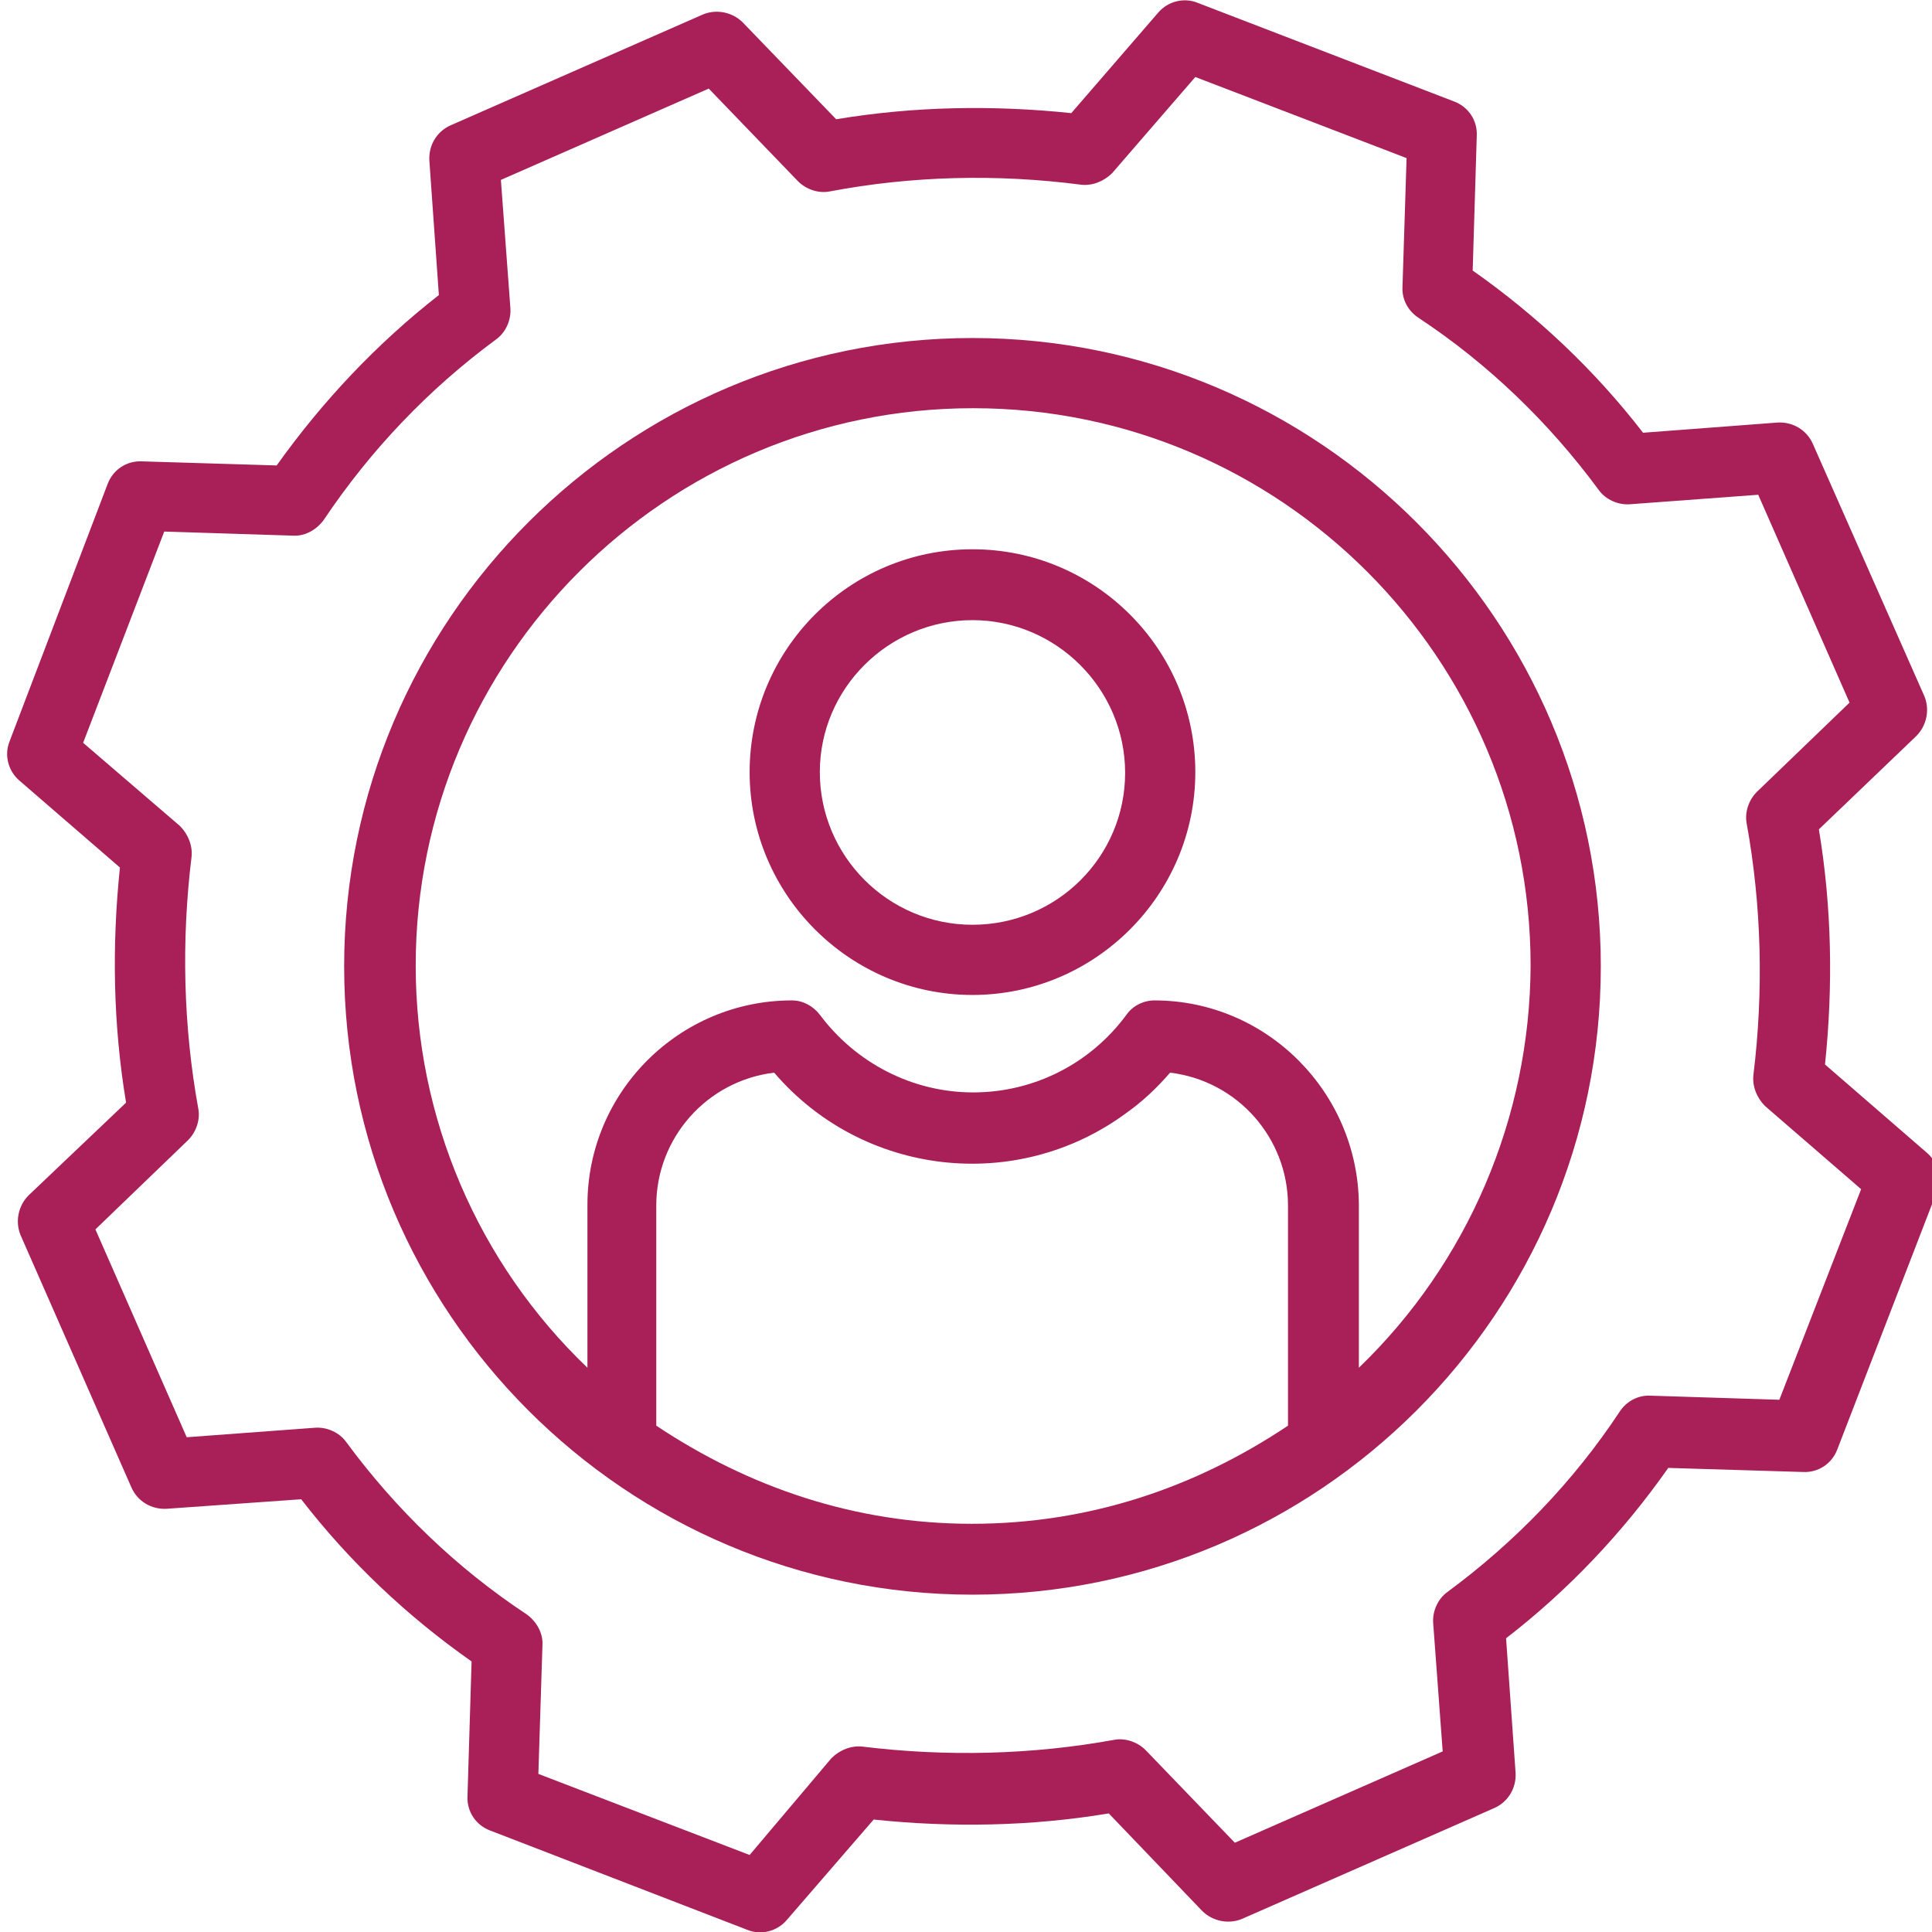
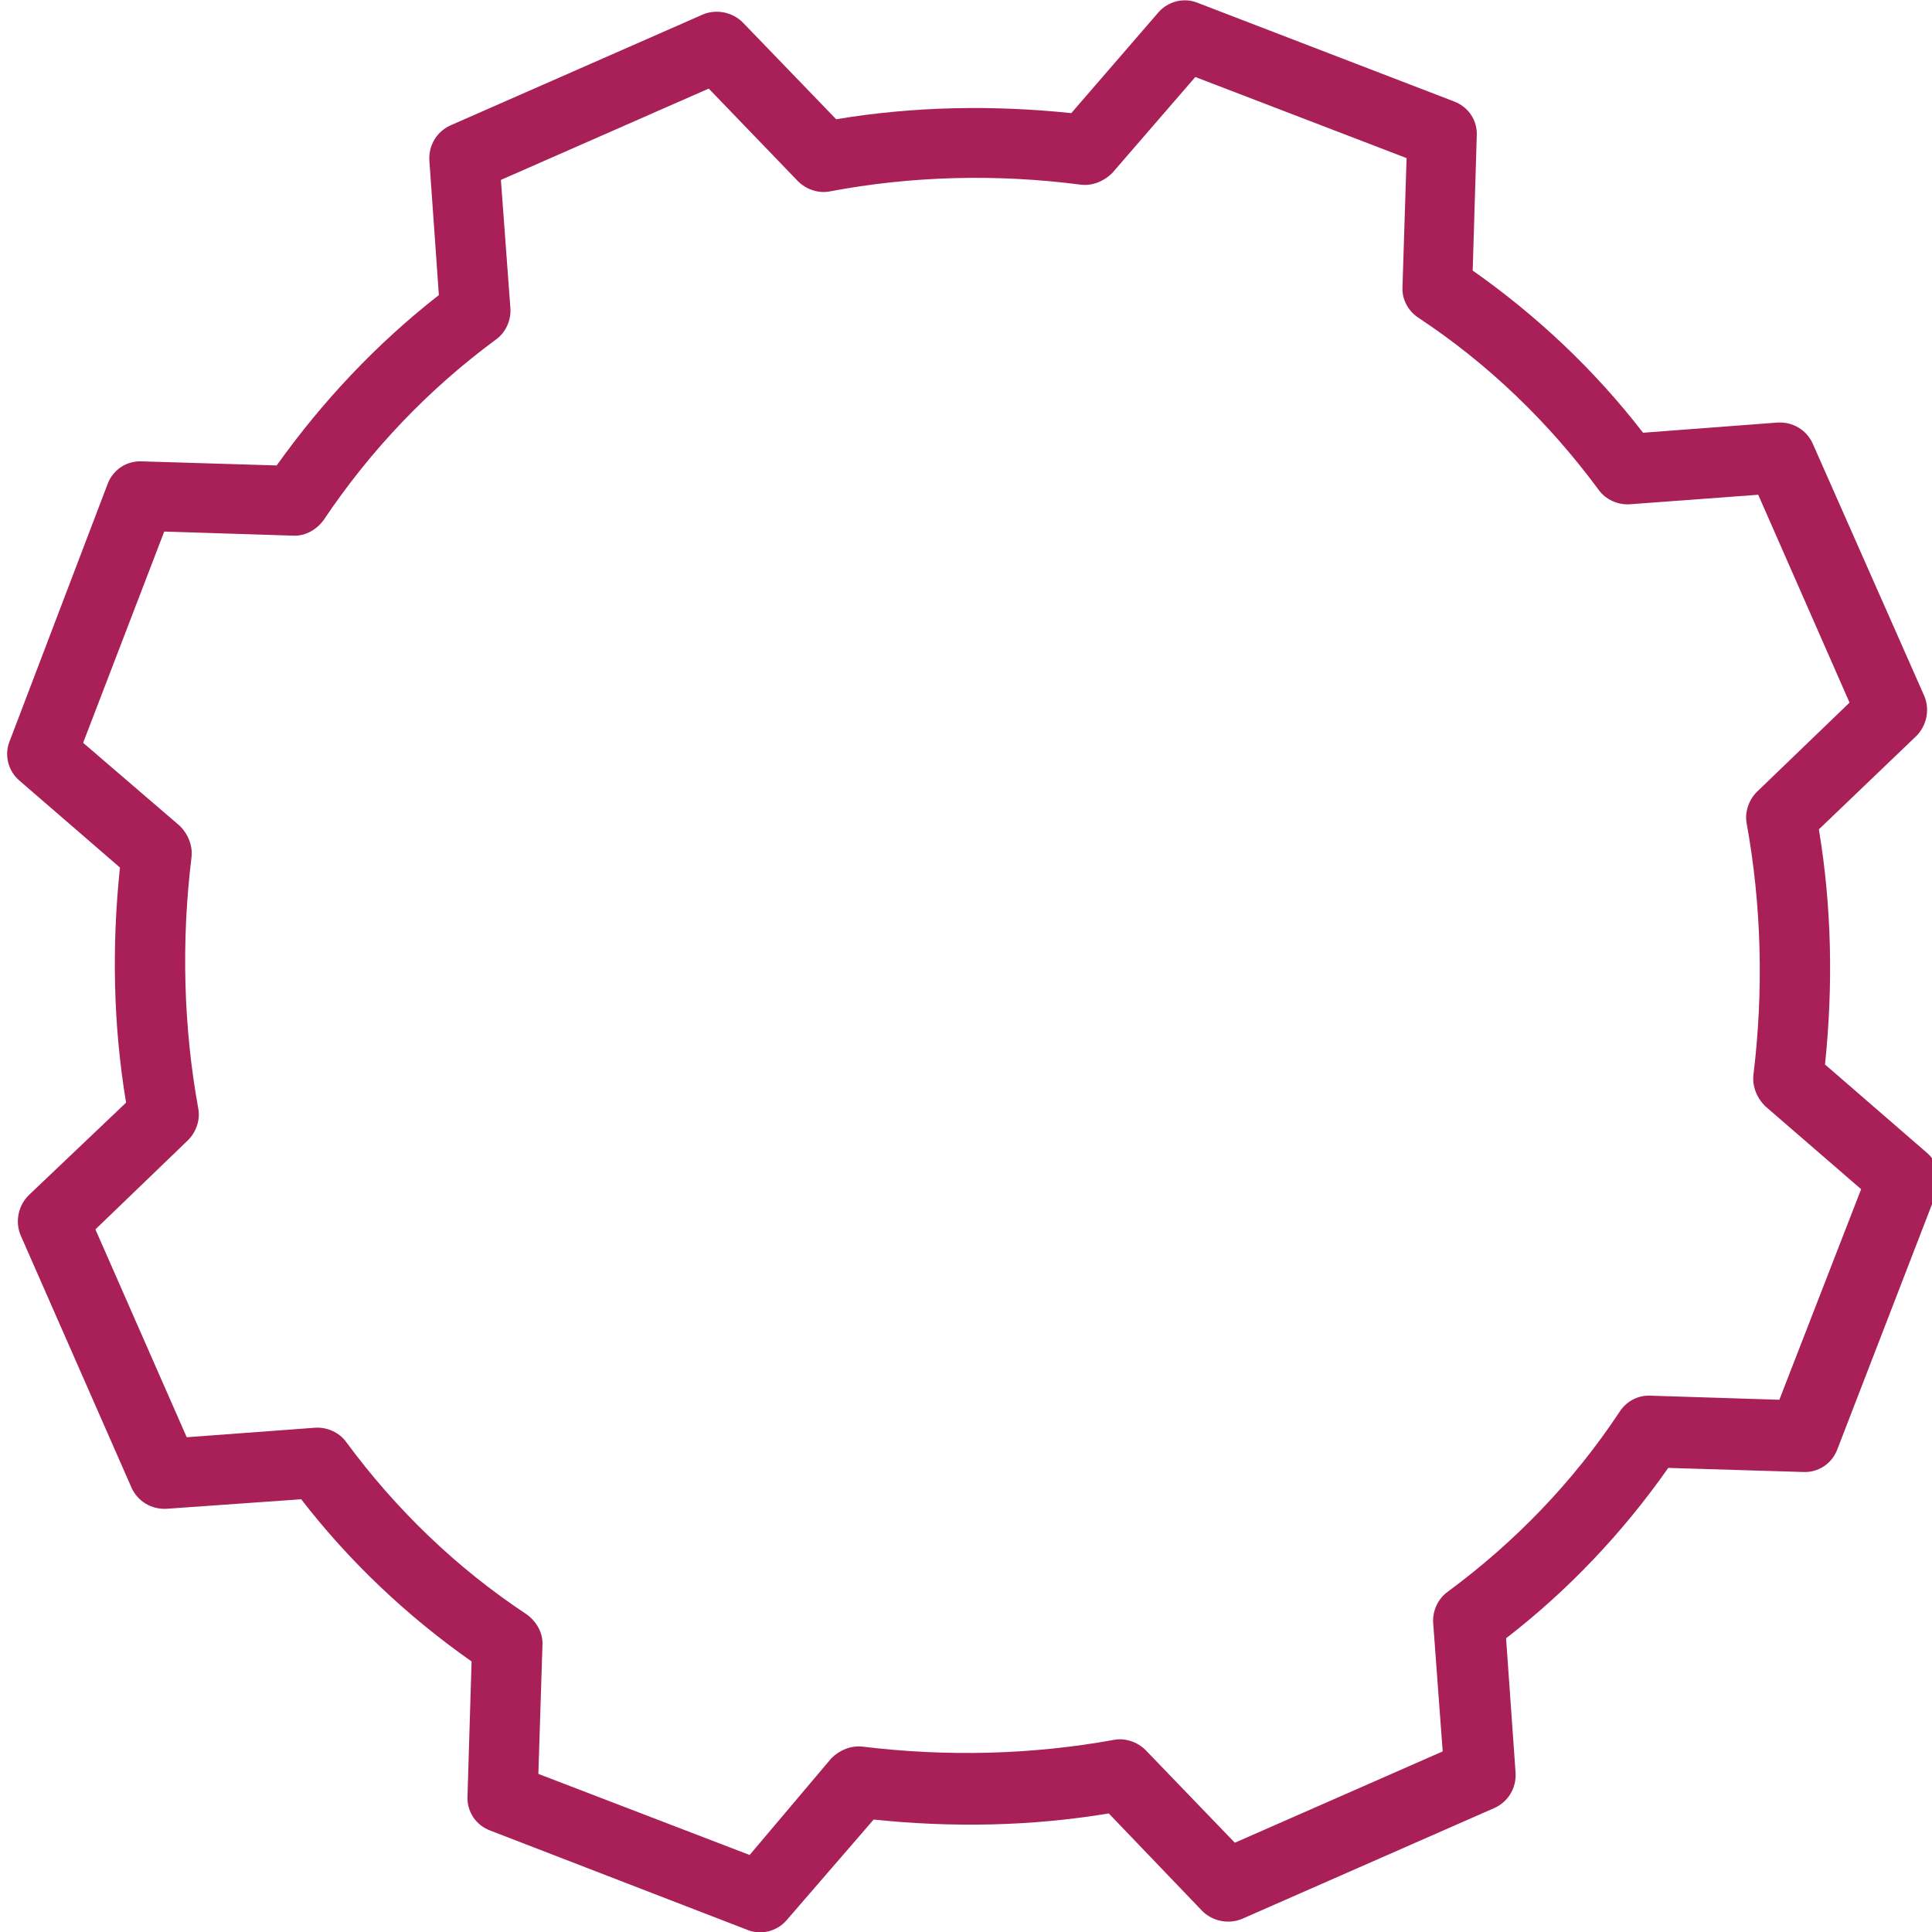
<svg xmlns="http://www.w3.org/2000/svg" version="1.1" id="Camada_1" x="0px" y="0px" viewBox="0 0 283.5 283.5" style="enable-background:new 0 0 283.5 283.5;" xml:space="preserve">
  <style type="text/css">
	.st0{fill:#A91F58;}
</style>
-   <path class="st0" d="M142.7,49.6c-50.8,0-92.2,41.3-92.2,92.2c0,50.8,41.3,92.2,92.2,92.2c50.8,0,92.2-41.3,92.2-92.2  C234.9,91,193.5,49.6,142.7,49.6z M96.3,209.2v-32.3c0-9.9,7.4-18.3,17.3-19.5c13,15.2,35.6,17.8,51.7,5.9c2.4-1.7,4.5-3.7,6.4-5.9  c9.9,1.2,17.3,9.6,17.3,19.5v32.3c-13.6,9.1-29.2,14.4-46.4,14.4S109.8,218.2,96.3,209.2z M199.4,200.7v-23.9  c-0.1-16.5-13.5-30-30-30c-1.6,0-3.2,0.8-4.1,2.1c-5.3,7.2-13.6,11.4-22.5,11.4s-17.2-4.3-22.5-11.4c-1-1.3-2.5-2.1-4.1-2.1  c-16.5,0-30,13.4-30,30v23.9C70.1,185.3,61,164,61,141.7c0-45.1,36.7-81.8,81.8-81.8s81.8,36.7,81.8,81.8  C224.5,164,215.4,185.3,199.4,200.7z" />
  <path class="st0" d="M267.8,156.2c1.2-11.5,1-23.1-0.9-34.5l14.3-13.7c1.5-1.5,2-3.8,1.2-5.8L266,65.1c-0.9-2-2.9-3.2-5.1-3.1  l-19.8,1.5c-7.1-9.2-15.6-17.2-25-23.8l0.6-19.8c0.1-2.2-1.2-4.2-3.3-5L175.7,0.4c-2-0.8-4.3-0.2-5.7,1.4l-12.8,14.8  c-11.5-1.2-23.1-1-34.5,0.9L109,3.3c-1.5-1.5-3.8-2-5.8-1.2L66.1,18.4c-2,0.9-3.2,2.9-3.1,5.1l1.4,19.8c-9.1,7.1-17.1,15.6-23.8,25  l-19.8-0.6c-2.2-0.1-4.2,1.2-5,3.3L1.4,108.8c-0.8,2-0.2,4.3,1.4,5.7l14.8,12.8c-1.2,11.5-1,23.1,0.9,34.5L4.2,175.4  c-1.5,1.5-2,3.8-1.2,5.8l16.3,37.1c0.9,2,2.9,3.2,5.1,3.1l19.8-1.4c7.1,9.2,15.6,17.2,25,23.8l-0.6,19.8c-0.1,2.2,1.2,4.2,3.3,5  l37.8,14.6c2,0.8,4.3,0.2,5.7-1.4l12.8-14.8c11.5,1.2,23.1,1,34.5-0.9l13.7,14.3c1.5,1.5,3.8,2,5.8,1.2l37.1-16.3  c2-0.9,3.2-2.9,3.1-5.1l-1.4-19.8c9.2-7.1,17.2-15.6,23.8-25l19.8,0.6c2.2,0.1,4.2-1.2,5-3.3l14.6-37.8c0.8-2,0.2-4.3-1.4-5.7  L267.8,156.2z M261.1,205.4l-18.9-0.6c-1.8-0.1-3.5,0.8-4.5,2.3c-6.8,10.3-15.4,19.2-25.3,26.5c-1.4,1-2.2,2.8-2.1,4.5l1.4,18.9  l-30.5,13.4l-13.1-13.6c-1.2-1.2-3-1.8-4.6-1.5c-12.1,2.2-24.6,2.5-36.9,1c-1.7-0.2-3.4,0.5-4.6,1.7l-12,14.2l-31-11.9l0.6-18.9  c0.1-1.7-0.8-3.4-2.3-4.5c-10.3-6.8-19.2-15.4-26.5-25.3c-1-1.4-2.8-2.2-4.5-2.1l-18.9,1.4L14,180.4l13.6-13.1  c1.2-1.2,1.8-3,1.5-4.6c-2.2-12.1-2.5-24.6-1-36.9c0.2-1.7-0.5-3.4-1.7-4.6L12.2,109l11.9-31L43,78.6c1.7,0.1,3.4-0.8,4.5-2.3  C54.4,66,62.9,57.1,72.8,49.8c1.4-1,2.2-2.8,2.1-4.5l-1.4-18.9L104,13l13.1,13.6c1.2,1.2,3,1.8,4.6,1.5c12.1-2.3,24.6-2.6,36.9-1  c1.7,0.2,3.4-0.5,4.6-1.7l12.2-14.1l31,11.9l-0.6,18.9c-0.1,1.8,0.8,3.5,2.3,4.5c10.3,6.8,19.2,15.4,26.5,25.3  c1,1.4,2.8,2.2,4.5,2.1l18.9-1.4l13.4,30.5l-13.6,13.1c-1.2,1.2-1.8,3-1.5,4.6c2.2,12.1,2.5,24.6,1,36.9c-0.2,1.7,0.5,3.4,1.7,4.6  l14.1,12.2L261.1,205.4z" />
-   <path class="st0" d="M142.7,80.6c-18.1,0-32.7,14.7-32.7,32.7s14.7,32.7,32.7,32.7s32.7-14.7,32.7-32.7S160.8,80.6,142.7,80.6z   M142.7,135.7c-12.4,0-22.4-10.1-22.4-22.4S130.4,91,142.7,91s22.4,10.1,22.4,22.4C165.1,125.7,155.1,135.7,142.7,135.7z" />
</svg>